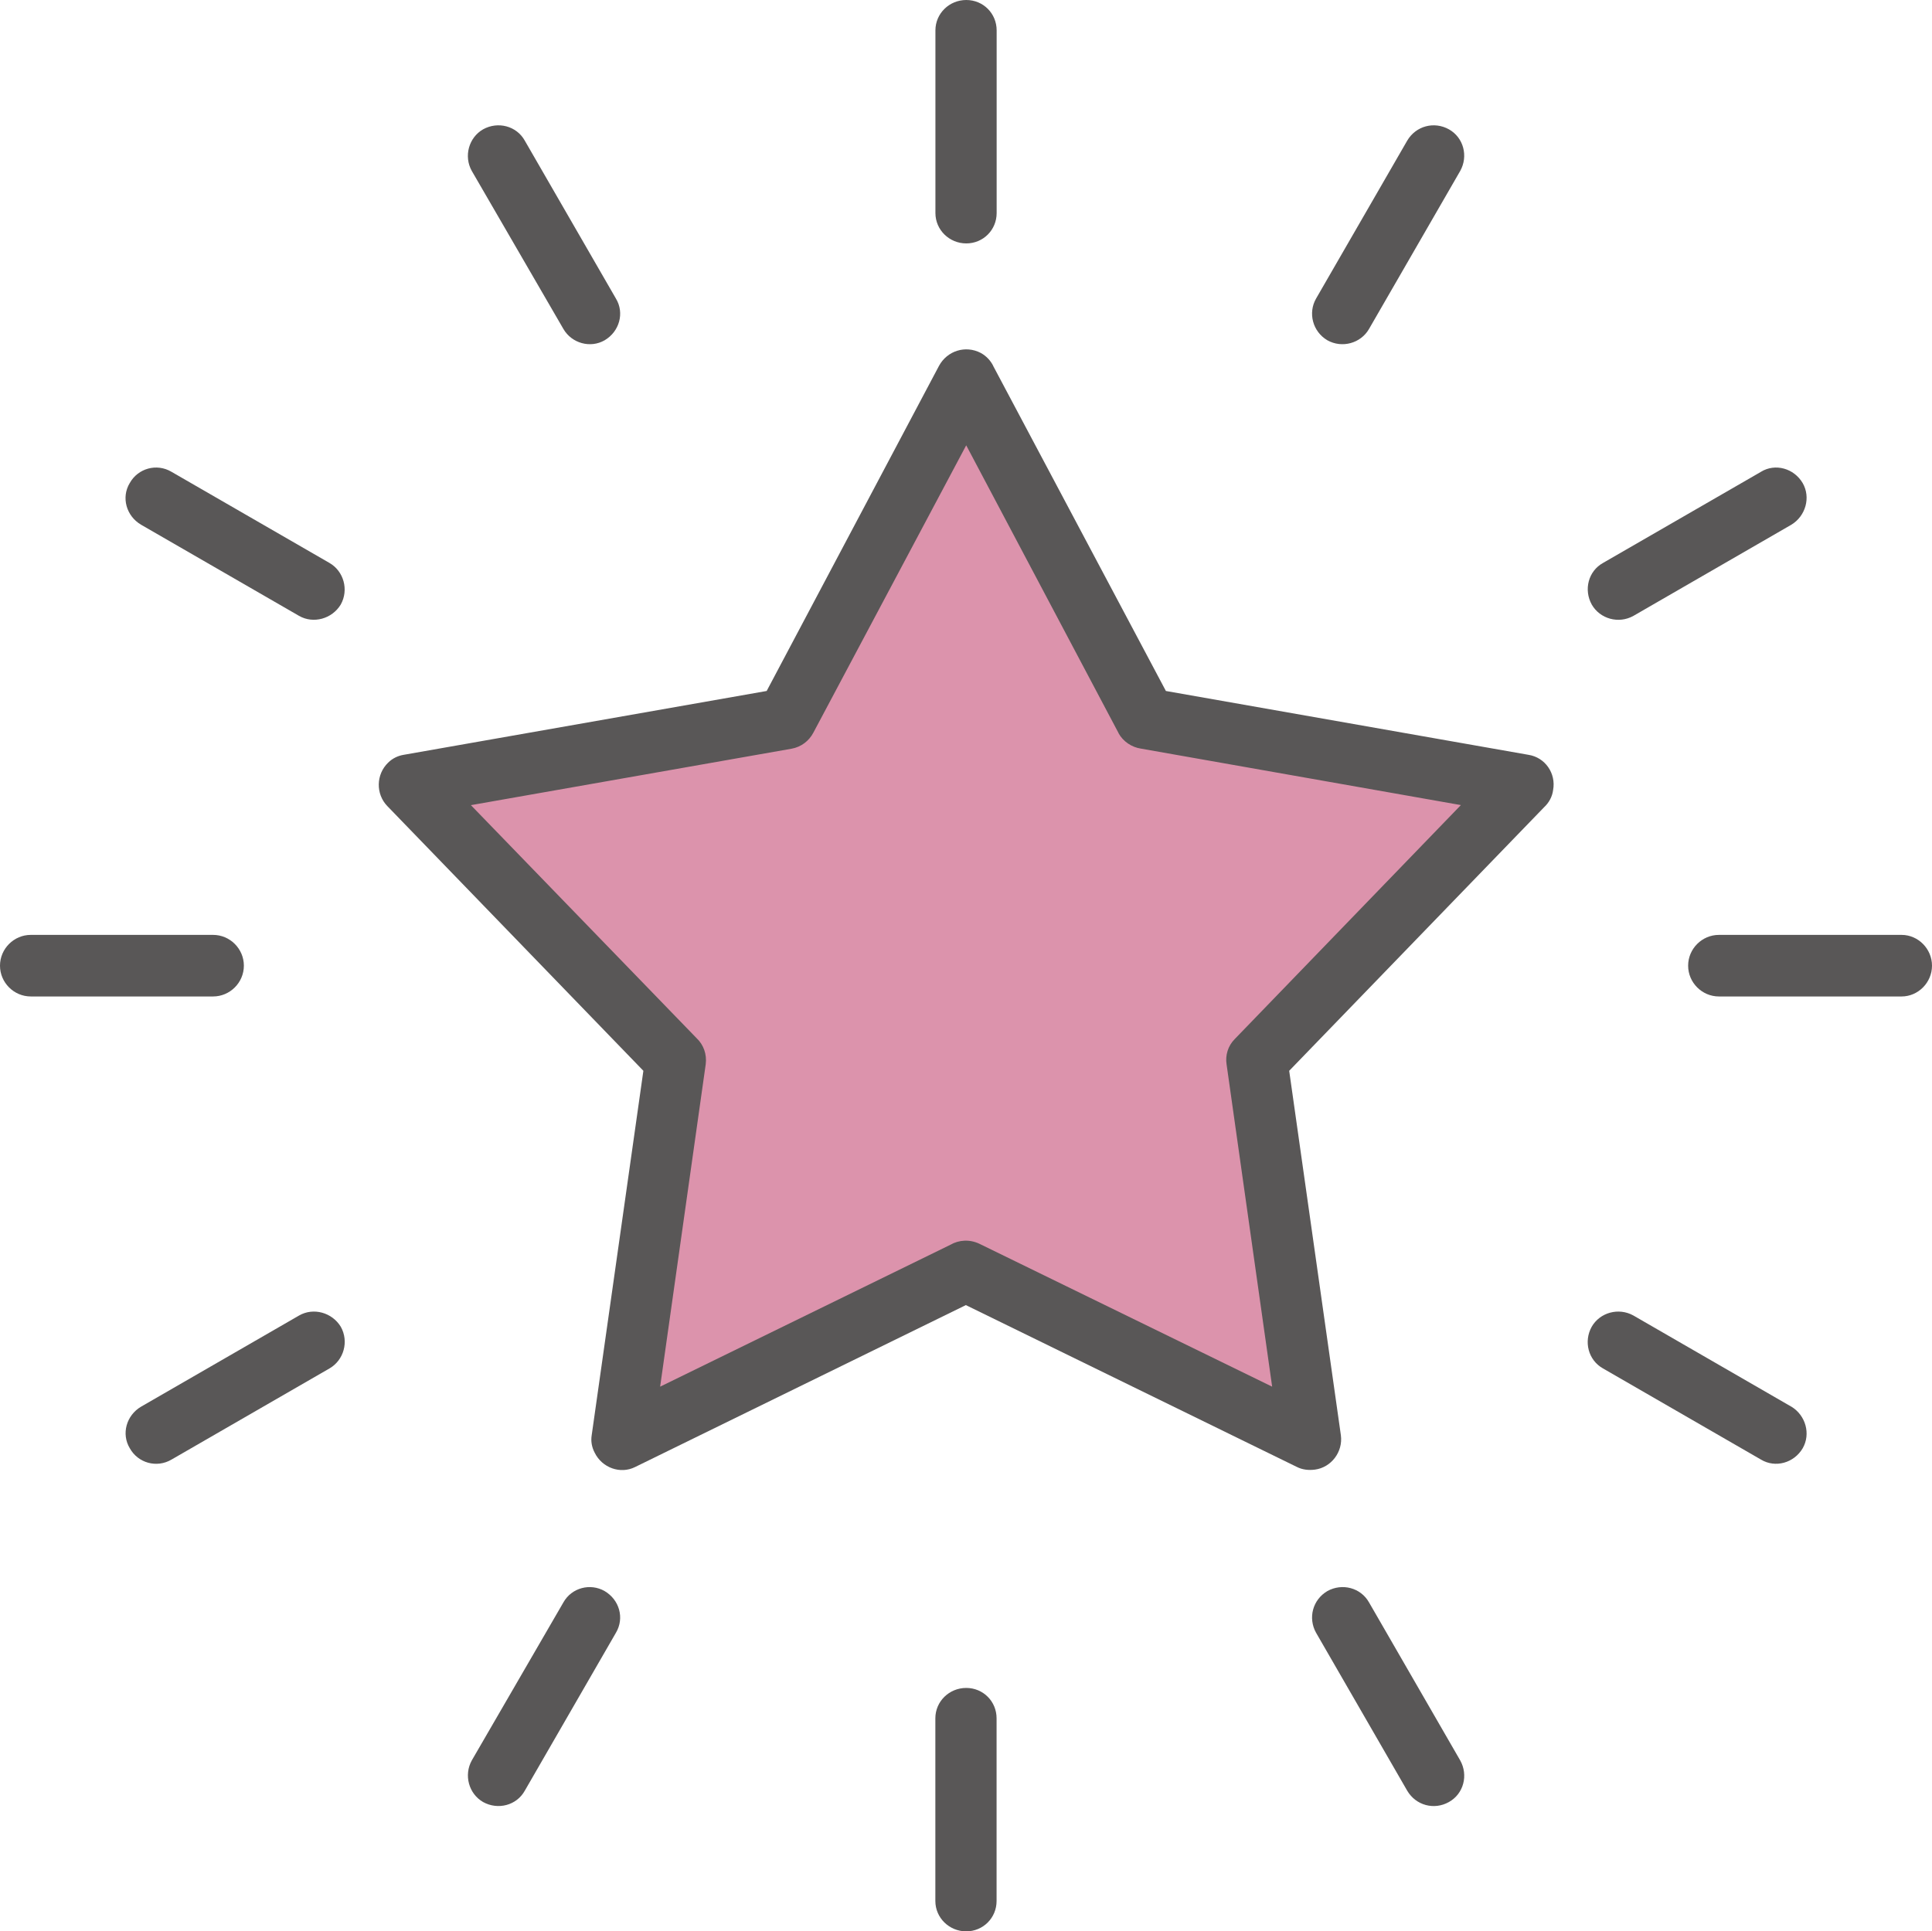
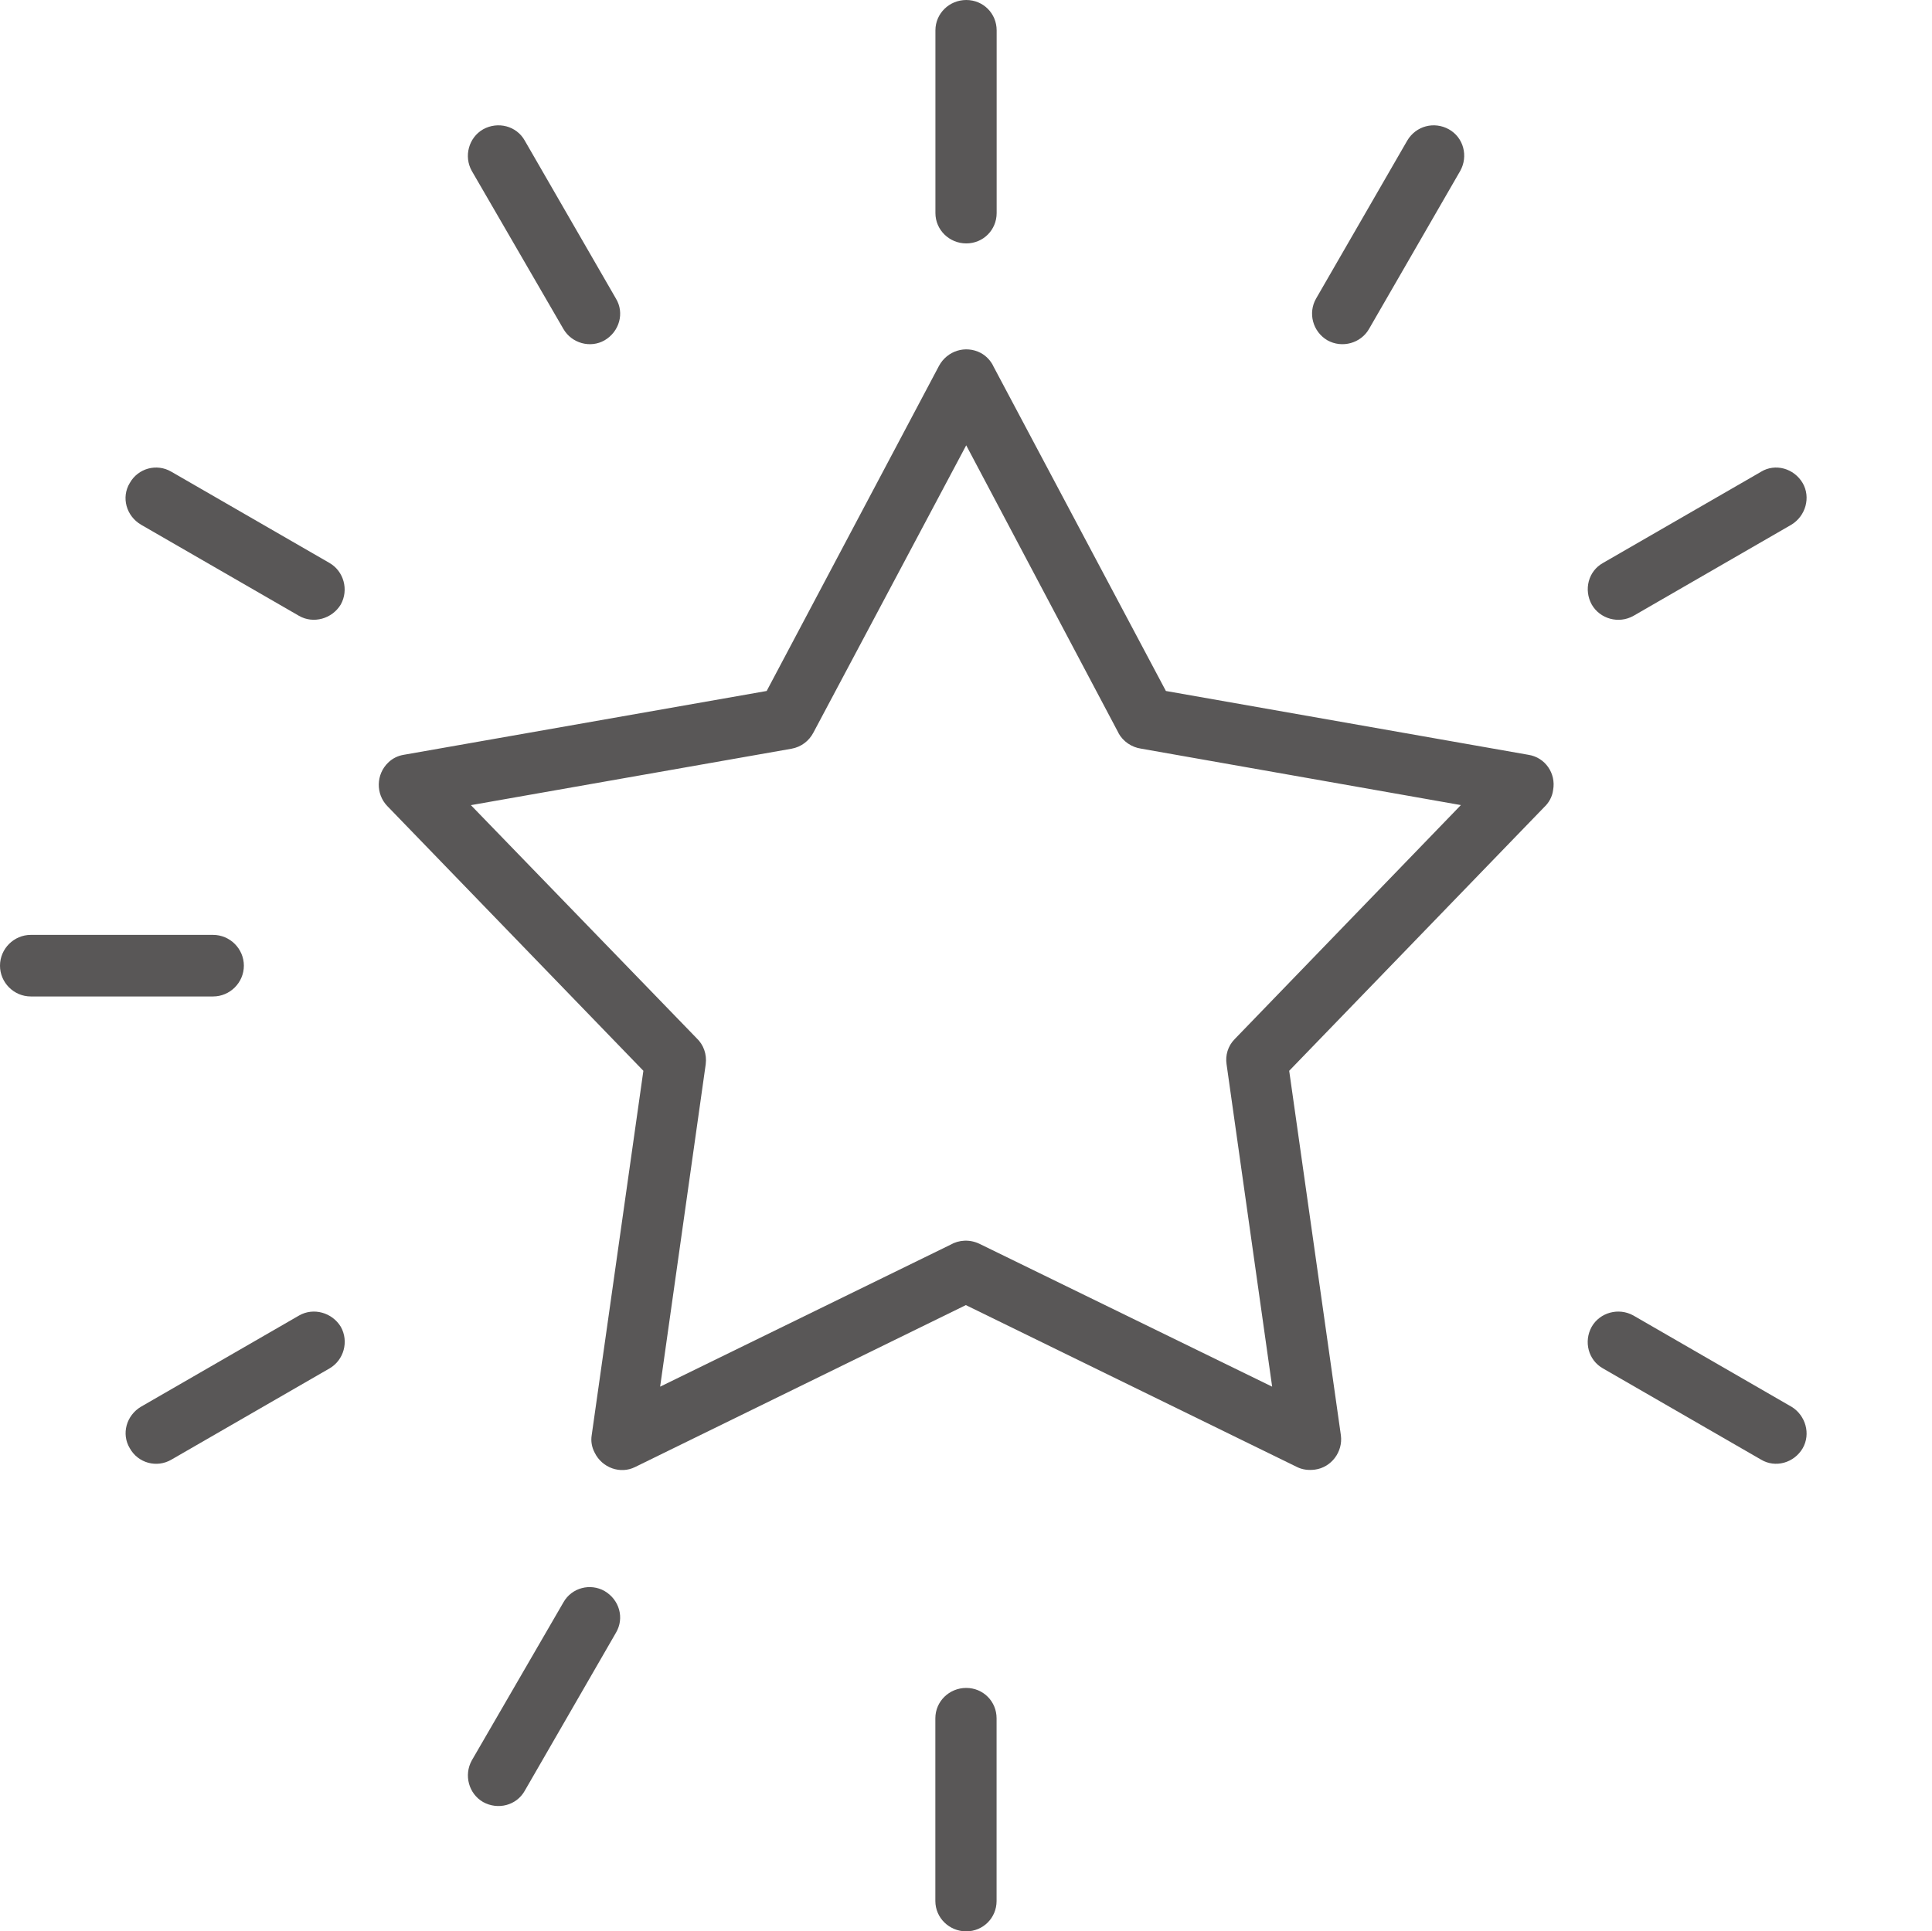
<svg xmlns="http://www.w3.org/2000/svg" id="_レイヤー_2" viewBox="0 0 275.46 275.4">
  <defs>
    <style>.cls-1{fill:#dc93ac;fill-rule:evenodd;}.cls-2{fill:#595757;}</style>
  </defs>
  <g id="Layer_1">
-     <polygon class="cls-1" points="137.76 54.21 163.38 102.42 217.17 111.89 179.16 151.19 186.84 205.28 137.76 181.27 88.68 205.28 96.3 151.19 58.3 111.89 112.14 102.42 137.76 54.21" />
    <path class="cls-2" d="M141.6,52.17l24.63,46.36,51.68,9.1c2.41.37,3.96,2.66,3.53,5.01-.12.99-.62,1.85-1.3,2.48l-36.33,37.57,7.37,51.98c.31,2.35-1.36,4.58-3.71,4.89-.93.12-1.8,0-2.54-.37h0l-47.22-23.09-47.16,23.09c-2.1,1.05-4.7.12-5.76-2.04-.43-.81-.56-1.67-.43-2.48h0l7.37-51.98-36.51-37.75c-1.67-1.73-1.61-4.52.12-6.19.62-.62,1.42-.99,2.23-1.12h0l51.74-9.1,24.57-46.36c1.17-2.16,3.78-2.97,5.94-1.85.8.43,1.42,1.11,1.79,1.85h0ZM159.48,104.53l-21.72-41.03-21.79,40.97c-.62,1.18-1.73,2.04-3.1,2.29l-45.73,8.05,32.18,33.23c.99.93,1.48,2.29,1.3,3.71l-6.5,45.98,41.4-20.24c1.18-.68,2.72-.81,4.15-.12l41.71,20.36-6.5-45.98c-.19-1.24.18-2.6,1.17-3.59l32.24-33.36-45.61-8.05c-1.3-.19-2.54-.99-3.22-2.23h0Z" />
    <path class="cls-2" d="M133.37,4.33c0-2.41,1.98-4.33,4.4-4.33s4.33,1.92,4.33,4.33v26.05c0,2.41-1.92,4.33-4.33,4.33s-4.4-1.92-4.4-4.33V4.33Z" />
    <path class="cls-2" d="M200.64,20.05c1.24-2.1,3.84-2.78,5.94-1.61,2.1,1.17,2.79,3.84,1.61,5.94l-13,22.53c-1.17,2.04-3.84,2.79-5.94,1.61-2.1-1.24-2.78-3.9-1.61-5.94l13-22.53Z" />
    <path class="cls-2" d="M251.08,67.27c2.04-1.24,4.7-.49,5.94,1.61,1.18,2.04.43,4.7-1.61,5.94l-22.52,13c-2.11,1.18-4.77.43-5.94-1.61-1.17-2.11-.5-4.77,1.61-5.94l22.53-13Z" />
-     <path class="cls-2" d="M271.13,133.31c2.35,0,4.33,1.98,4.33,4.39s-1.98,4.39-4.33,4.39h-26.05c-2.41,0-4.39-1.98-4.39-4.39s1.98-4.39,4.39-4.39h26.05Z" />
    <path class="cls-2" d="M255.41,200.58c2.04,1.24,2.79,3.9,1.61,5.94-1.24,2.1-3.9,2.84-5.94,1.61l-22.53-13c-2.1-1.18-2.78-3.84-1.61-5.94,1.17-2.04,3.83-2.78,5.94-1.61l22.52,13Z" />
-     <path class="cls-2" d="M208.19,251.02c1.18,2.1.5,4.77-1.61,5.94-2.1,1.18-4.7.49-5.94-1.61l-13-22.53c-1.17-2.1-.49-4.7,1.61-5.94,2.1-1.17,4.76-.49,5.94,1.61l13,22.53Z" />
    <path class="cls-2" d="M142.09,271.07c0,2.41-1.92,4.33-4.33,4.33s-4.4-1.92-4.4-4.33v-26.05c0-2.41,1.98-4.33,4.4-4.33s4.33,1.92,4.33,4.33v26.05Z" />
    <path class="cls-2" d="M74.82,255.35c-1.17,2.1-3.83,2.78-5.94,1.61-2.04-1.17-2.78-3.84-1.61-5.94l13.06-22.53c1.18-2.1,3.84-2.78,5.88-1.61,2.1,1.24,2.85,3.84,1.61,5.94l-13,22.53Z" />
    <path class="cls-2" d="M24.45,208.13c-2.11,1.24-4.77.49-5.94-1.61-1.24-2.04-.5-4.7,1.61-5.94l22.53-13c2.04-1.17,4.7-.43,5.94,1.61,1.18,2.1.43,4.76-1.61,5.94l-22.53,13Z" />
    <path class="cls-2" d="M4.39,142.09c-2.41,0-4.39-1.98-4.39-4.39s1.98-4.39,4.39-4.39h25.99c2.41,0,4.39,1.98,4.39,4.39s-1.98,4.39-4.39,4.39H4.39Z" />
    <path class="cls-2" d="M20.11,74.82c-2.11-1.24-2.85-3.9-1.61-5.94,1.17-2.1,3.84-2.85,5.94-1.61l22.53,13c2.04,1.17,2.79,3.84,1.61,5.94-1.24,2.04-3.9,2.78-5.94,1.61l-22.53-13Z" />
    <path class="cls-2" d="M67.27,24.38c-1.18-2.1-.43-4.77,1.61-5.94,2.11-1.17,4.77-.49,5.94,1.61l13,22.53c1.24,2.04.5,4.7-1.61,5.94-2.04,1.18-4.7.43-5.88-1.61l-13.06-22.53Z" />
  </g>
</svg>